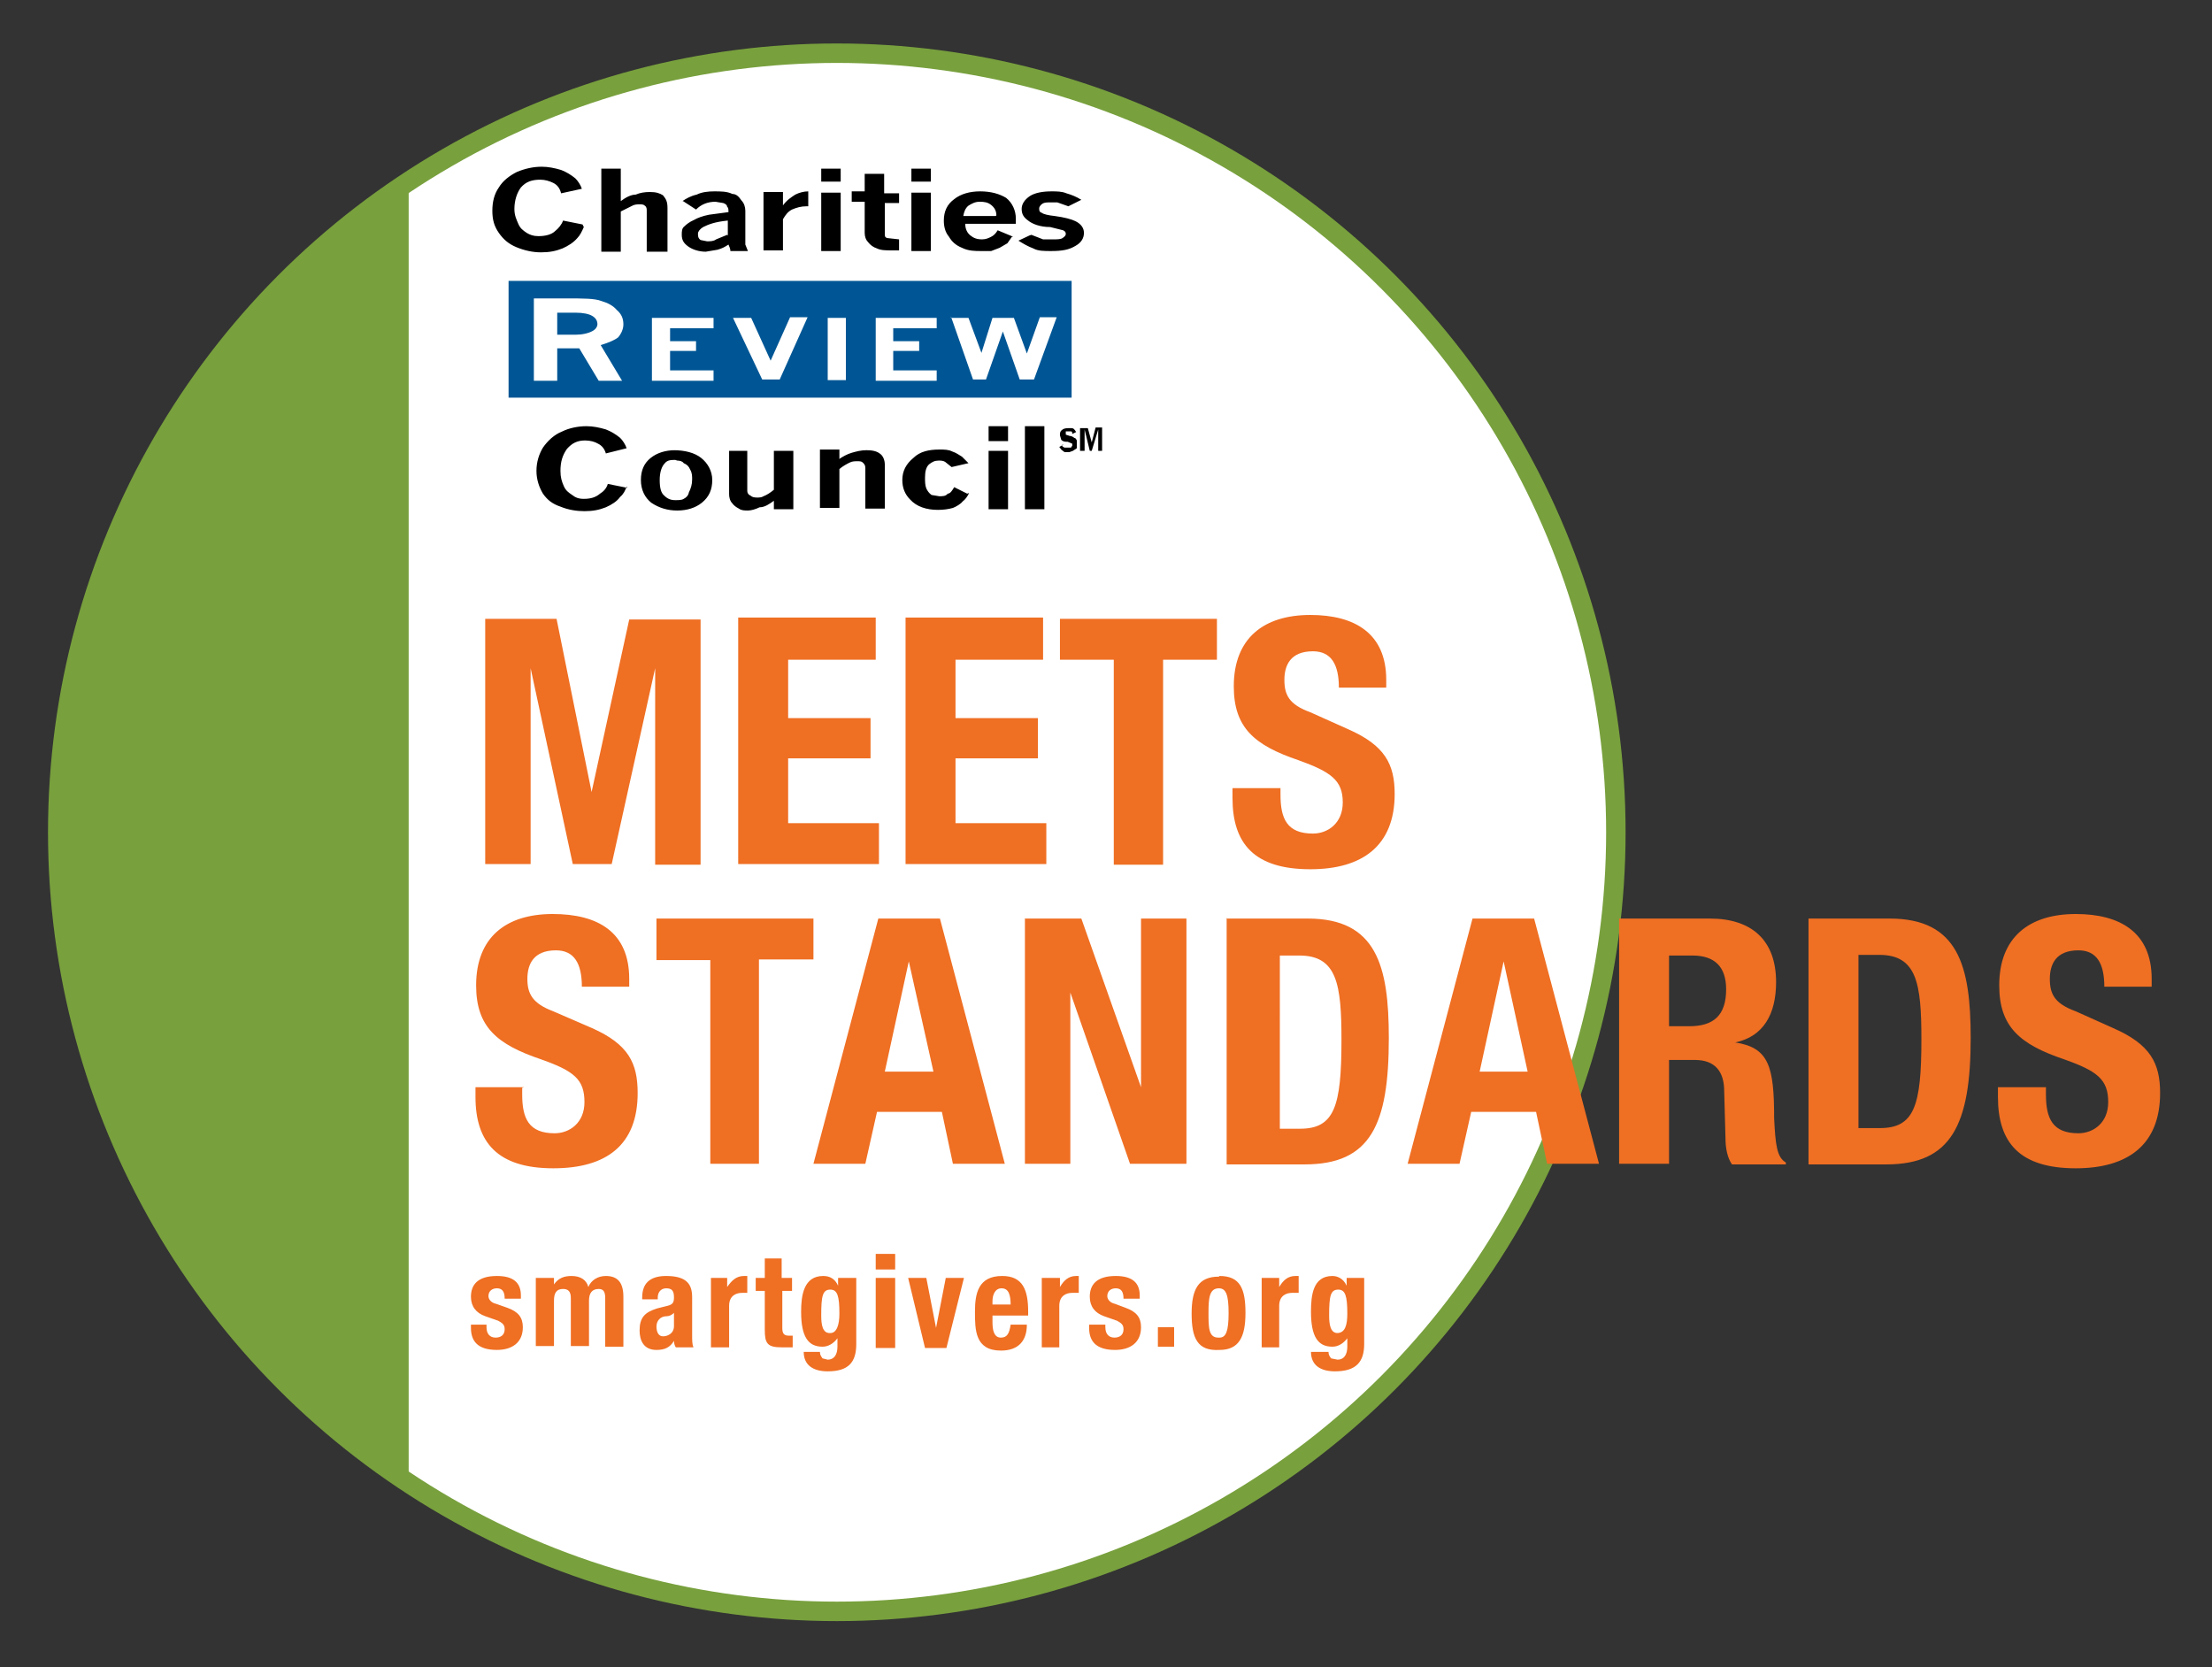
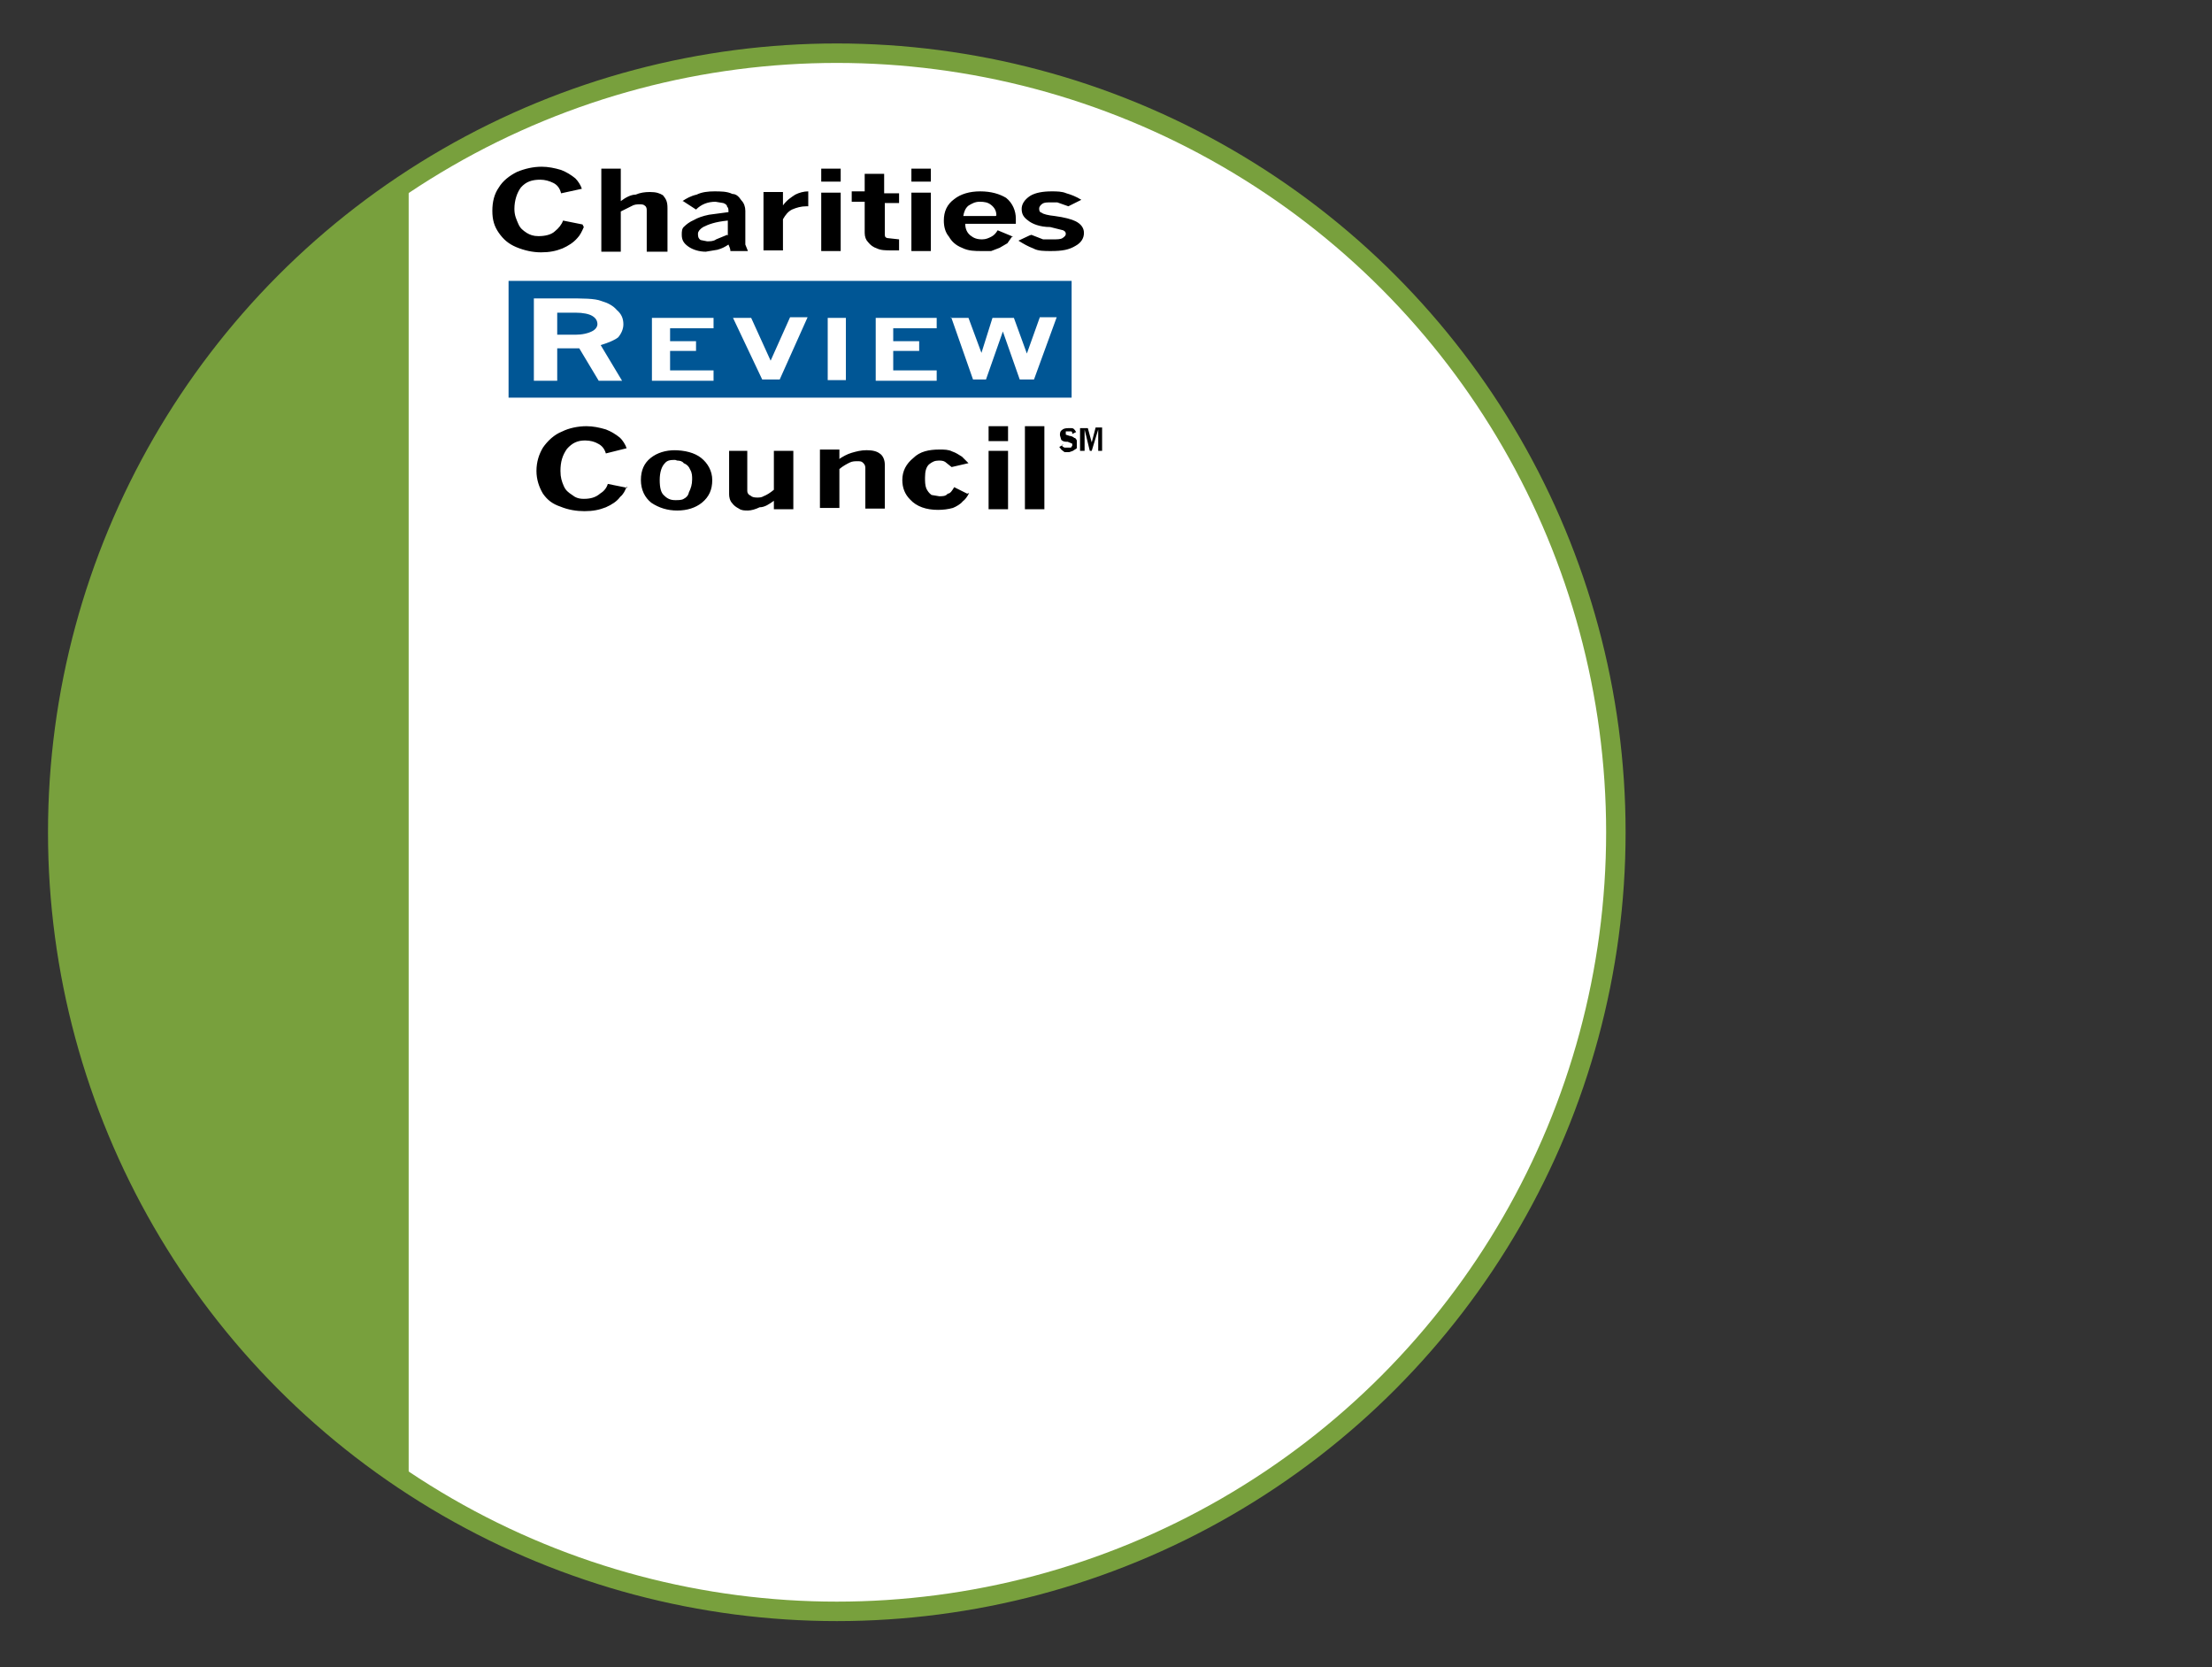
<svg xmlns="http://www.w3.org/2000/svg" id="Layer_1" width="341" height="257" viewBox="0 0 341 257">
  <rect x="0" y="0" width="341" height="257" fill="#333333" stroke="none" />
  <style>
		.st0{fill:#FFFFFF;stroke:#78A03D;stroke-width:3;} .st1{fill:#005695;} .st2{fill:#78A03D;} .st3{fill:#EF6F23;} .st4{fill:#FFFFFF;}
	</style>
  <circle class="st0" cx="129" cy="128.3" r="120.1" />
  <path class="st1" d="M78.4 43.3h86.8v18H78.4z" />
  <path class="st2" d="M9 128.3c0 42 21.4 78.8 54 100.2V28C30.3 49.6 9 86.5 9 128.4z" />
-   <path class="st3" d="M74.5 95.4h11.3l5.4 26.7L97 95.5H108v37.8h-7V103l-6.7 30.2h-6L81.8 103v30.2h-7V95.4zM135 95.4v6.3h-13.5v9h12.7v6.2h-12.7v10h14v6.3h-21.7v-38H135zM160.8 95.4v6.3h-13.5v9H160v6.2h-12.7v10h14v6.3h-21.7v-38h21.2zM187.6 95.4v6.3h-8.3v31.6h-7.6v-31.6h-8.3v-6.3h24.2zM197.4 121.5v1c0 3.7 1 6 5 6 2.3 0 4.6-1.6 4.6-4.8 0-3.4-1.8-4.7-6.8-6.5-6.8-2.3-10-5-10-11.4 0-7.4 4.6-11 11.8-11 6.8 0 11.7 2.8 11.7 10v1.2h-7.3c0-3.6-1.2-5.6-4-5.6-3.5 0-4.4 2.2-4.4 4.4 0 2.3.7 3.8 4 5l5.8 2.6c5.7 2.5 7.2 5.4 7.2 10 0 8-5 11.6-13 11.6-8.7 0-12-4-12-11v-1.5h7.4zM80.5 167.7v1c0 3.7 1 6 5 6 2.3 0 4.6-1.6 4.6-4.8 0-3.5-1.6-4.8-6.7-6.6-6.8-2.3-10-5-10-11.4 0-7.4 4.6-11 11.8-11 7 0 11.8 2.8 11.8 10v1.2h-7.3c0-3.6-1.2-5.6-4-5.6-3.5 0-4.4 2.2-4.4 4.4 0 2.3.8 3.8 4 5l6 2.6c5.6 2.5 7 5.4 7 10 0 8-4.8 11.6-13 11.6-8.6 0-12-4-12-11v-1.5h7.5zM125.4 141.6v6.3H117v31.5h-7.5V148h-8.3v-6.4h24.2zM135.5 141.6h9.4l10 37.8h-8l-1.7-8h-10l-1.8 8h-8l10-37.8zm1 23.6h7.4l-3.8-17-3.7 17zM166.7 141.6l9.2 26v-26h7v37.8h-8.7L165 153v26.4h-7v-37.8h8.7zM189 141.6h12.6c10.6 0 12.5 7.3 12.5 18.4 0 13.4-2.8 19.5-13 19.5h-12v-38zM197 174h3.4c5.3 0 6.4-3.4 6.4-13.7 0-8.6-.7-13-6.5-13h-3V174zM227 141.6h9.5l10 37.8h-8l-1.7-8h-10l-1.8 8h-8l10-37.8zm1 23.6h7.5l-3.7-17-3.7 17zM249.6 141.6h14c6.4 0 10.2 3.3 10.2 9.8 0 5-2 8.4-6.3 9.3 5.2.8 6 3.7 6 11.7.2 4 .4 6 1.8 6.8v.3H267c-.7-1-1-2.5-1-4l-.2-7.3c0-3-1.4-4.8-4.5-4.8h-4v16h-7.7v-37.8zm7.6 16.6h3.2c3.7 0 5.7-1.6 5.7-5.7 0-3.5-1.8-5.2-5.2-5.2h-3.6v11zM278.8 141.6h12.5c10.6 0 12.5 7.3 12.5 18.4 0 13.4-3 19.5-13 19.5h-12v-38zm7.6 32.3h3.4c5.3 0 6.4-3.4 6.4-13.7 0-8.6-.7-13-6.5-13h-3.2V174zM315.4 167.7v1c0 3.7 1 6 5 6 2.3 0 4.6-1.6 4.6-4.8 0-3.5-1.7-4.8-6.8-6.6-6.8-2.3-10-5-10-11.4 0-7.4 4.6-11 11.8-11 6.8 0 11.7 2.8 11.7 10v1.2h-7.3c0-3.6-1.2-5.6-4-5.6-3.5 0-4.4 2.2-4.4 4.4 0 2.3.7 3.8 4 5l5.8 2.6c5.7 2.5 7.2 5.4 7.2 10 0 8-5 11.6-13 11.6-8.7 0-12-4-12-11v-1.5h7.4zM75 204.2v.4c0 1 .5 1.6 1.4 1.6.8 0 1.4-.4 1.4-1.3 0-.8-.5-1-1-1.3l-2-.7c-1.4-.5-2.2-1.5-2.2-3 0-1.8 1-3.2 4-3.2 2.5 0 3.7 1 3.7 3v.5h-2.5c0-1-.3-1.6-1.2-1.6-.7 0-1.3.4-1.3 1.2 0 .4.3 1 1.2 1.2l1.7.6c1.7.6 2.4 1.5 2.4 3 0 2.4-1.7 3.5-4 3.5-3 0-4-1.4-4-3.4v-.5H75zM82.8 197h2.6v1c.7-1 1.6-1.3 2.7-1.3 1.4 0 2.3.6 2.6 1.7.4-1 1.4-1.7 2.7-1.7 1.8 0 2.7 1 2.7 3.2v7.7h-2.8v-7.5c0-1-.3-1.4-1-1.4-1 0-1.5.6-1.5 1.8v7H88v-7.4c0-1-.4-1.4-1.2-1.4-1 0-1.4.6-1.4 1.8v7h-2.8V197zM99 200.3v-.3c0-2.5 1.6-3.3 3.7-3.3 3.3 0 4 1.4 4 3.3v5.7c0 1 0 1.5.2 2h-2.7c-.2-.2-.3-.7-.3-1-.6 1-1.4 1.4-2.7 1.4-2 0-2.6-1.5-2.6-3 0-2 .8-2.8 2.7-3.4l1.6-.4c.8-.2 1-.5 1-1.3 0-1-.3-1.4-1.2-1.4-.8 0-1.3.6-1.3 1.4v.3H99zm5 2c-.4.4-.8.6-1.2.6-1 0-1.6.7-1.6 1.6 0 .8.3 1.5 1 1.5s1.7-.4 1.7-1.6v-2zM109.5 197h2.6v1.4c.7-1 1.4-1.7 2.6-1.7h.5v2.6h-.8c-1 0-2 .5-2 2v6.4h-2.8V197zM117.7 194h2.8v3h1.6v2h-1.5v5.7c0 .8.2 1.2 1 1.2h.6v1.8h-1.7c-2.2 0-2.6-.6-2.6-2.7v-6h-1.4v-2h1.4v-3zM132 197v10.2c0 2.8-1.2 4.2-4.4 4.2-2.3 0-3.7-1-3.7-3h2.5c0 .5.2.7.4 1l.8.2c1 0 1.5-.8 1.5-2v-1.3c-.6.8-1.4 1.3-2.3 1.3-2.2 0-3.3-1.5-3.3-5.4 0-2.5.4-5.5 3.4-5.5 1 0 1.8.4 2.3 1.5V197h2.8zm-4 8.5c1 0 1.4-1.3 1.4-3 0-2.7-.3-3.7-1.4-3.7-1.2 0-1.4 1-1.4 4 0 1.4.2 2.7 1.3 2.7zM135 193.3h3v2.4h-3v-2.4zm0 3.7h3v10.8h-3V197zM145.8 197h2.8l-2.7 10.8h-3.3L140 197h2.8l1.5 7.7 1.5-7.7zM153 202.8v1c0 1.2.2 2.4 1.3 2.4 1 0 1.3-.7 1.5-2h2.5c0 2.5-1.3 4-4 4-4 0-4-3.2-4-6s.5-5.5 4.2-5.5c3.2 0 4 2.2 4 5.5v.6h-5.6zm2.8-1.6c0-1.6-.3-2.6-1.4-2.6-1 0-1.4 1-1.4 2v.5h2.8zM160.8 197h2.6v1.4c.6-1 1.3-1.7 2.5-1.7h.4v2.6h-1c-1 0-2 .5-2 2v6.4h-2.7V197zM170.4 204.2v.4c0 1 .5 1.6 1.4 1.6.8 0 1.4-.4 1.4-1.3 0-.8-.5-1-1-1.3l-2-.7c-1.4-.5-2.2-1.5-2.2-3 0-1.8 1-3.2 4-3.2 2.5 0 3.7 1 3.7 3v.5h-2.5c0-1-.3-1.6-1.2-1.6-.7 0-1.3.4-1.3 1.2 0 .4.3 1 1.2 1.2l1.6.6c1.7.6 2.4 1.5 2.4 3 0 2.4-1.7 3.5-4 3.5-3 0-4-1.4-4-3.4v-.5h2.4zM181 204.6v3h-2.5v-3h2.6zM188 196.7c3.2 0 4 2 4 5.7s-1 5.7-4 5.7c-3.4.2-4.3-1.8-4.3-5.6 0-3.7 1-5.7 4.2-5.7zm0 9.5c1 0 1.4-1 1.4-3.8s-.4-3.8-1.5-3.8c-1.5 0-1.6 1.6-1.6 3.8s0 3.8 1.5 3.8zM194.6 197h2.6v1.4c.6-1 1.3-1.7 2.5-1.7h.5v2.6h-1c-1 0-2 .5-2 2v6.4h-2.7V197zM210.3 197v10.2c0 2.8-1.3 4.2-4.5 4.2-2.3 0-3.7-1-3.7-3h2.7c0 .5.2.7.4 1l1 .2c1 0 1.5-.8 1.5-2v-1.3c-.6.8-1.4 1.3-2.3 1.3-2.2 0-3.3-1.5-3.3-5.4 0-2.5.3-5.5 3.3-5.5.8 0 1.7.4 2.2 1.5V197h2.8zm-4.2 8.5c1.3 0 1.6-1.3 1.6-3 0-2.7-.3-3.7-1.4-3.7-1.2 0-1.4 1-1.4 4 0 1.4.2 2.7 1.3 2.7z" />
  <path d="M96.6 75c-.2.6-.5 1.2-1 1.6-.5.7-1.3 1.2-2.2 1.6-1 .4-2 .6-3.3.6-1.2 0-2.5-.2-3.7-.7-1.2-.4-2-1-2.7-2-.6-1-1-2.2-1-3.5 0-1.4.4-2.6 1-3.6.7-1 1.7-2 3-2.5 1-.5 2.4-.8 3.7-.8 1 0 2 .2 3 .5.8.3 1.6.8 2.2 1.3.4.4.8 1 1 1.6l-3.2.8c-.2-.7-.6-1.2-1.2-1.5-.5-.3-1.2-.5-2-.5-1.2 0-2 .4-2.8 1.3-.7 1-1 2-1 3.4 0 1 .2 1.6.5 2.3.3.7.7 1 1.3 1.4.5.4 1 .6 1.8.6 1 0 1.8-.2 2.5-.8.5-.3 1-.8 1.2-1.5l3 .6zM103.8 69.4c1.8 0 3.3.4 4.3 1.2 1 .8 1.7 2 1.7 3.4 0 1.5-.5 2.6-1.6 3.5-1 .8-2.3 1.2-3.8 1.2s-2.8-.4-4-1.2c-1-.8-1.6-2-1.6-3.5s.5-2.6 1.5-3.4c1-.8 2.3-1.2 3.8-1.2zm.3 1.5c-.6 0-1.2 0-1.6.5-.5.5-.8 1.4-.8 2.6 0 1.2.2 2 .7 2.4.5.5 1 .7 1.7.7.5 0 1 0 1.3-.2.4-.2.7-.5.8-1 .3-.6.5-1.2.5-2 0-.5 0-1-.3-1.5-.2-.5-.5-.8-1-1-.2-.3-.6-.4-1-.4zM112.2 69.5h3v6.2c0 .3.2.6.5.7.2.2.5.3 1 .3.3 0 .7 0 1-.2.5-.2 1-.5 1.6-1v-6h3v9h-3v-1.3c-.7.5-1.4 1-2.2 1-.6.3-1.3.5-1.8.5s-1 0-1.4-.3c-.4-.2-.8-.5-1-.8-.4-.4-.5-1-.5-1.4v-6.7zM129.3 70.8c.6-.4 1.3-.8 2-1 .7-.2 1.4-.4 2.3-.4 1 0 1.6.2 2 .5.5.3.8 1 .8 1.7v6.8h-3v-6.3c0-.4-.2-.6-.4-.8-.2-.2-.5-.2-.8-.2-.4 0-.8 0-1.2.2-.4.2-1 .5-1.6 1v6h-3v-9h3v1.4zM149.4 76c-.3.6-.6 1-1 1.3-.3.4-1 .8-1.5 1-.7.2-1.5.3-2.3.3-1.8 0-3.3-.5-4.3-1.6-.8-.8-1.2-1.8-1.2-3 0-1.4.6-2.5 1.7-3.4 1-1 2.4-1.3 4-1.3.8 0 1.4 0 2 .3.6.2 1 .5 1.5.8l1 1-2.6.6-1-.8c-.3-.2-.7-.2-1-.2-.6 0-1 .2-1.5.6-.4.4-.6 1-.6 2 0 .6 0 1.2.2 1.7.2.4.4.7.8 1l1.2.2c.5 0 1 0 1.3-.4.4 0 .7-.5 1-1l2 1zM152.4 65.7h3V68h-3v-2.3zm0 3.8h3v9h-3v-9zM158 65.7h3v12.8h-3V65.7z" />
  <g>
    <path class="st4" d="M82.2 46h5c2.7 0 4.5 0 5.5.4 1 .3 1.8.7 2.4 1.4.7.6 1 1.3 1 2.2 0 .7-.3 1.4-.8 2-.5.4-1.4.8-2.7 1.2l3.3 5.5h-3.6l-3-5h-3.4v5h-3.6V46zm3.7 2.2v3.4h2.8c1 0 2-.2 2.7-.6.5-.3.7-.7.7-1 0-.6-.3-1-.8-1.3-.5-.3-1.4-.5-2.6-.5h-3zM100.5 49h9.5v1.6h-6.7v2h4v1.5h-4v3h6.7v1.6h-9.5V49zM113 49h2.8l3 6.6 3-6.7h2.7l-4.3 9.6h-2.7L113 49zM127.6 49h2.8v9.6h-2.8V49zM135 49h9.4v1.6h-6.7v2h4v1.5h-4v3h6.7v1.6H135V49zM146.6 49h2.7l2 5.4L153 49h3.3l2 5.5 2-5.6h2.6l-3.5 9.6h-2.2l-2.6-7.4-2.6 7.4h-2l-3.4-9.7z" />
  </g>
  <path d="M90 35c-.3.7-.6 1.3-1 1.7-.6.7-1.4 1.2-2.3 1.6-1 .4-2 .6-3.3.6-1.3 0-2.6-.3-3.8-.8-1.2-.5-2-1.2-2.7-2.2-.7-1-1-2-1-3.4s.3-2.6 1-3.6c.6-1 1.6-1.8 2.8-2.4 1.2-.5 2.5-.8 3.8-.8 1 0 2 .2 3 .5.8.3 1.6.8 2.2 1.3.4.4.8 1 1 1.6l-3.2.7c-.2-.8-.6-1.3-1.2-1.6-.6-.3-1.3-.5-2-.5-1.3 0-2.2.3-3 1.2-.6.8-1 2-1 3.3 0 1 .3 1.6.6 2.3.3.7.7 1 1.3 1.4.5.3 1 .5 1.8.5 1 0 2-.2 2.6-.8.5-.4 1-1 1.2-1.6l3 .6zM92.7 26h3v5c.8-.6 1.6-1 2.3-1 .7-.3 1.4-.4 2.2-.4 1 0 1.5.2 2 .5.5.6.7 1 .7 2v6.7h-3.2v-6.3c0-.3 0-.6-.3-.8-.2-.2-.5-.2-.8-.2-.4 0-.8 0-1.3.3l-1.6.8v6.2h-3V26zM105.2 31c.6-.4 1.3-.8 2.2-1 .8-.4 1.8-.5 2.7-.5 1 0 2 0 2.8.4.6 0 1 .4 1.4 1 .4.4.6 1 .6 1.6v5.2l.4 1h-2.7c0-.4-.2-.7-.3-1-.6.4-1 .6-1.7.8l-1.8.3c-1 0-2-.3-2.7-.8-.7-.5-1-1-1-1.8 0-.5 0-1 .4-1.3.3-.3.8-.7 1.5-1 .5-.3 1.3-.6 2.3-.8l3-.4c0-.4 0-.7-.2-.8 0-.3-.3-.5-.6-.6l-1.2-.2c-1.2 0-2.2.4-3 1.2l-2-1.3zm7 5.3V34c-2 .2-3 .6-3.8 1-.5.3-.8.7-.8 1 0 .4 0 .7.4 1l1 .2c.5 0 1 0 1.4-.3l1.7-.7zM120.6 31.8c.7-1 1.4-1.4 2-1.8.6-.3 1.3-.5 2-.5v2.3h-.3c-.8 0-1.5.2-2.2.5-.6.3-1 .8-1.4 1.5v4.8h-3v-9h3v2.2zM126.6 26h3V28h-3V26zm0 3.7h3v9h-3v-9zM133.3 26.8h3v3h2.3v1.5h-2.2V36c0 .4 0 .6.4.7l1.8.2v1.7h-1c-1 0-1.8 0-2.4-.3-.6-.2-1-.5-1.4-1-.3-.3-.5-.8-.5-1.4v-4.8h-2v-1.6h2v-2.8zM140.5 26h3V28h-3V26zm0 3.7h3v9h-3v-9zM156 36.5l-.7 1-1.2.7-1.3.5h-1.5c-1 0-2 0-3-.5-1-.4-1.6-1-2-1.7-.6-.7-.8-1.6-.8-2.5 0-1.4.5-2.5 1.6-3.3 1-.8 2.4-1.2 4-1.2 1.7 0 3 .4 4 1 1 .8 1.5 2 1.5 3.2v.8h-7.8c0 .8.3 1.4.8 1.8.5.4 1 .6 1.8.6.6 0 1-.2 1.4-.4.4-.2.7-.5 1-1l2.4 1zm-2.4-3.3c0-.7-.3-1.2-.8-1.6-.5-.4-1-.5-1.8-.5-.7 0-1.2.3-1.7.6-.5.4-.7 1-.8 1.6h5zM159 36.2l1.8.7h1.5c.7 0 1.2 0 1.5-.2.3-.2.5-.4.5-.6 0-.2 0-.4-.4-.6l-2-.5c-1.6 0-2.8-.5-3.4-1-.7-.5-1-1-1-1.8 0-.7.4-1.4 1.3-2 .8-.5 2-.7 3.3-.7.8 0 1.6 0 2.3.3.7.2 1.5.5 2.3 1l-2 1-1.7-.6h-1c-.6 0-1 0-1.3.2-.3.2-.5.5-.5.7 0 .3 0 .6.4.7.2.2 1 .4 2 .5 1.5.2 2.6.5 3.2.8.8.4 1.3 1 1.3 1.8s-.4 1.5-1.3 2c-1 .6-2 .8-3.8.8-1 0-2 0-2.7-.4-.8-.3-1.5-.7-2.3-1.2l1.7-.8z" />
  <g>
    <path d="M163.7 68.6c0 .2.2.3.4.4h1l.2-.3v-.3l-.7-.3c-.4 0-.7 0-1-.3l-.2-.7c0-.3 0-.6.3-.8.2-.2.5-.3 1-.3h.5c.3 0 .4.2.5.3l.2.3-.6.3c0-.2 0-.4-.2-.4h-.8v.5l.6.2c.3 0 .6.2.7.3.2 0 .3.2.4.4v1.2l-.6.4-.6.2h-.7l-.5-.4-.3-.4.7-.4zM166.5 66h1.2l.6 2.2.6-2.3h1v3.6h-.6v-3.3l-1 3.3h-.3l-.8-3.3v3.3h-.7V66z" />
  </g>
</svg>